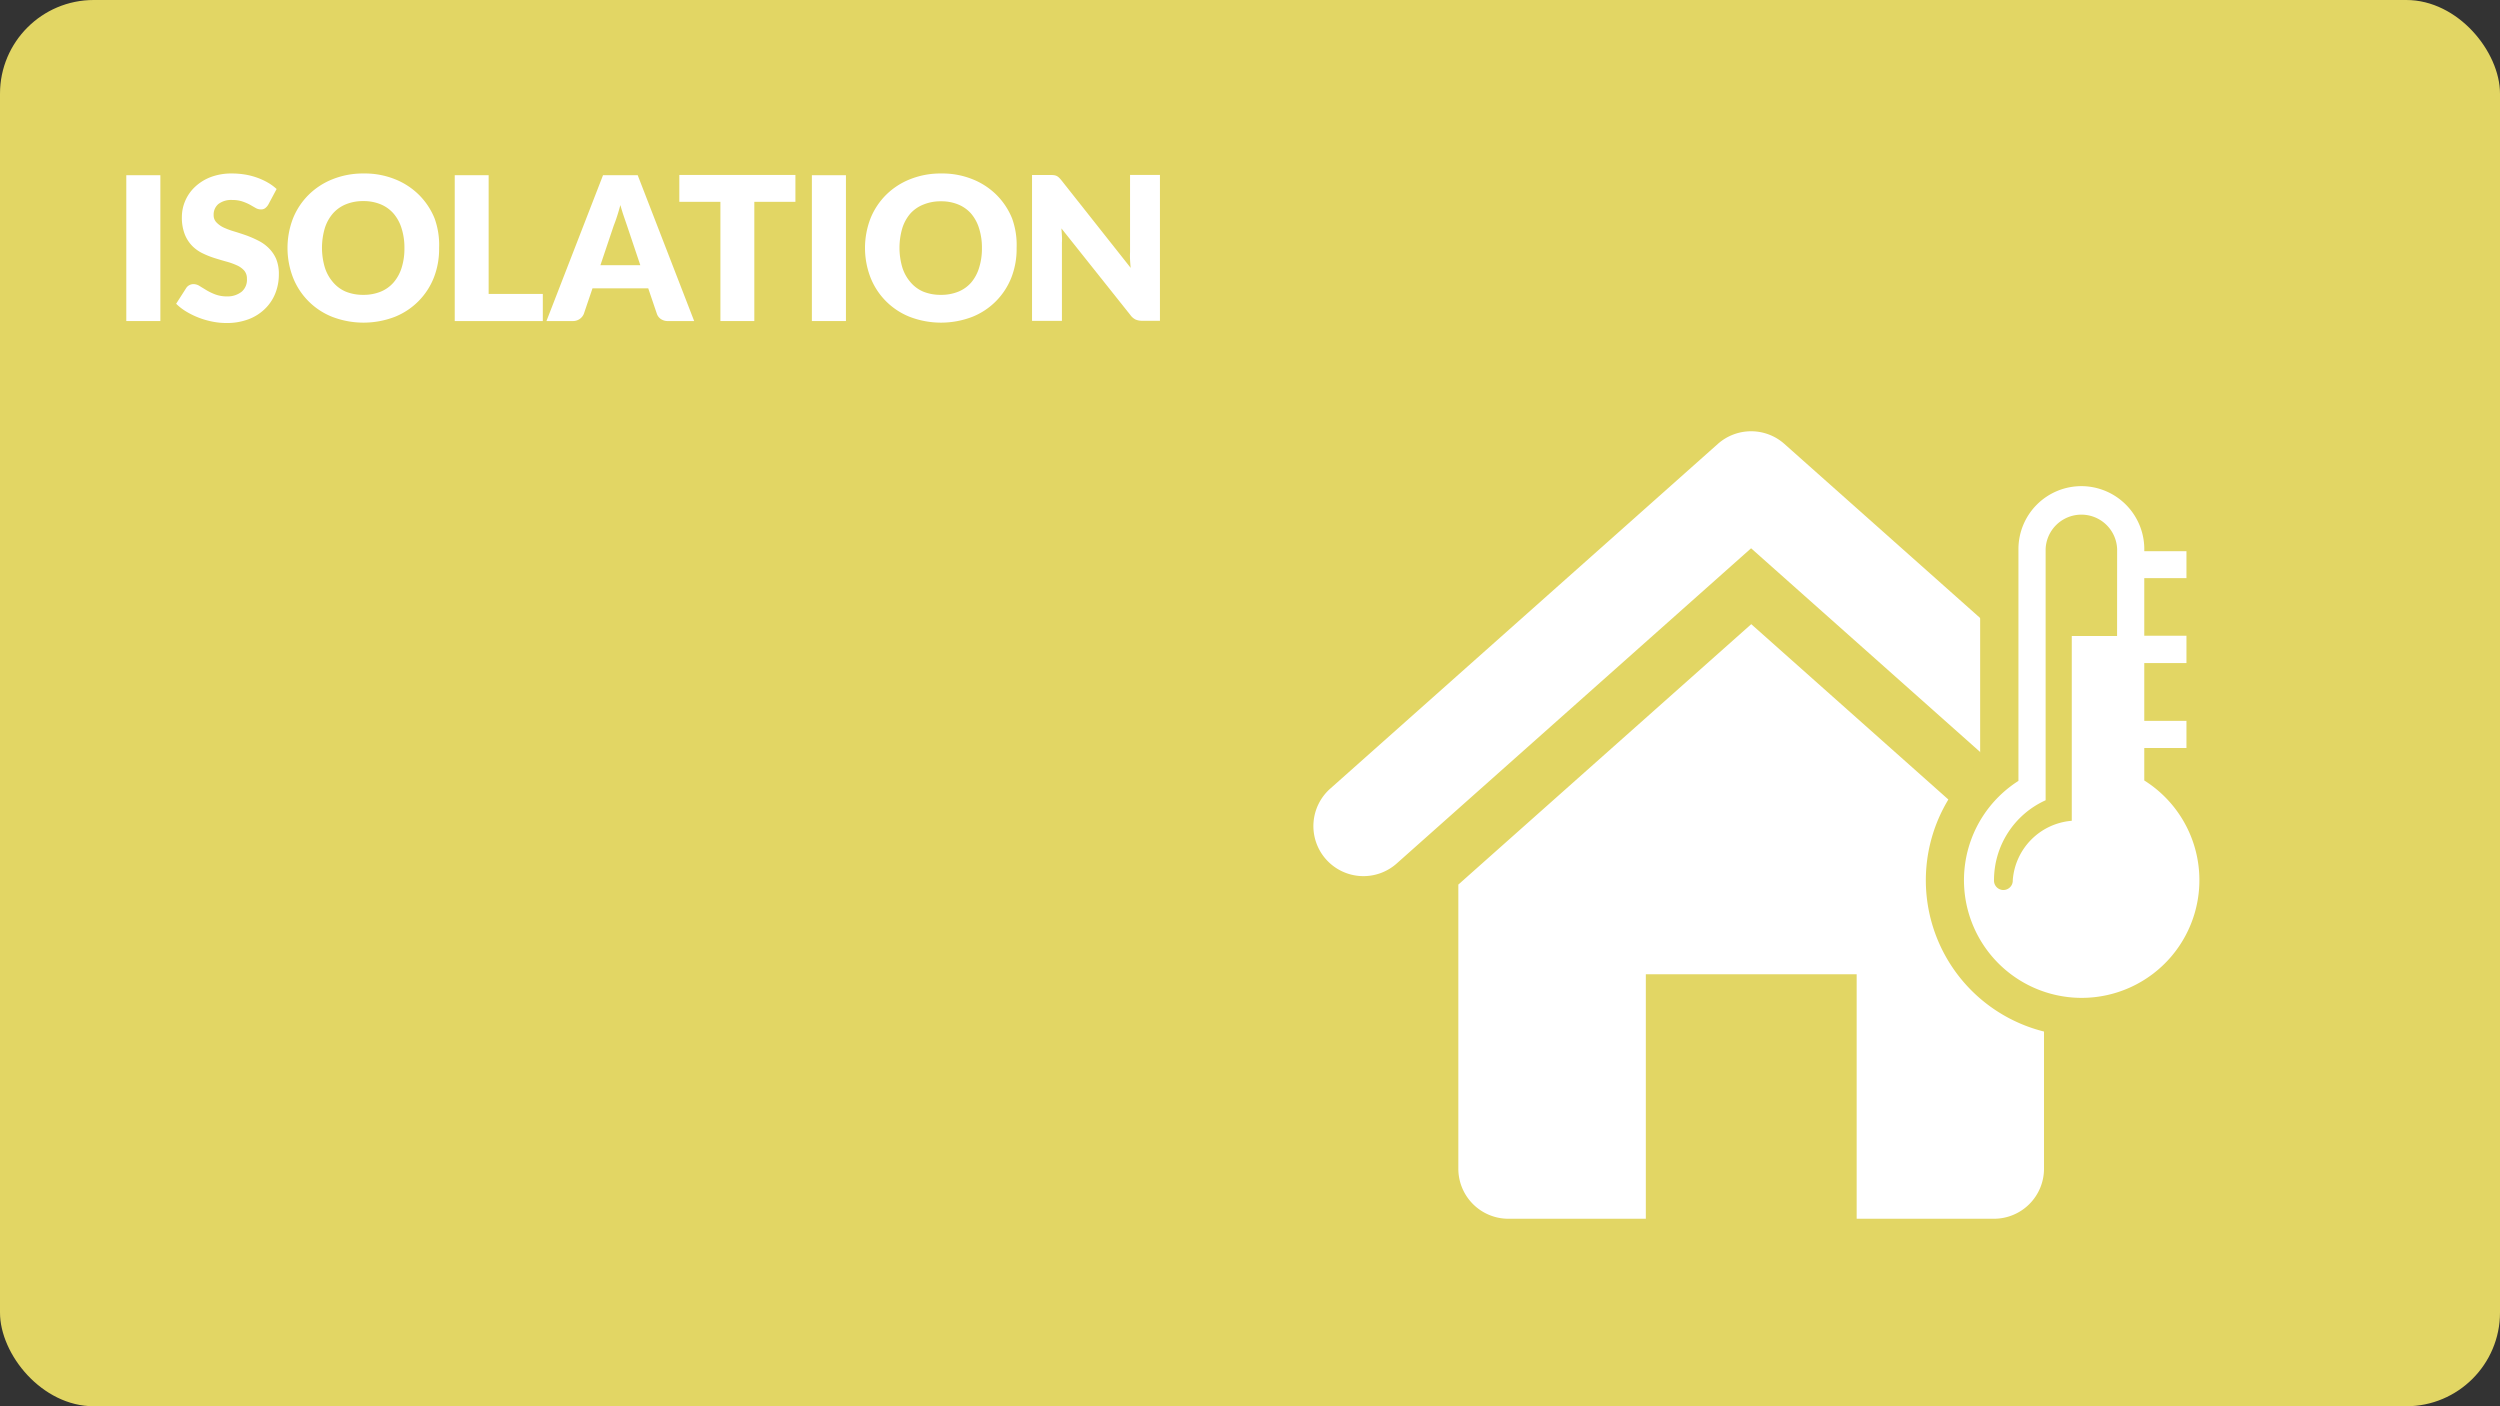
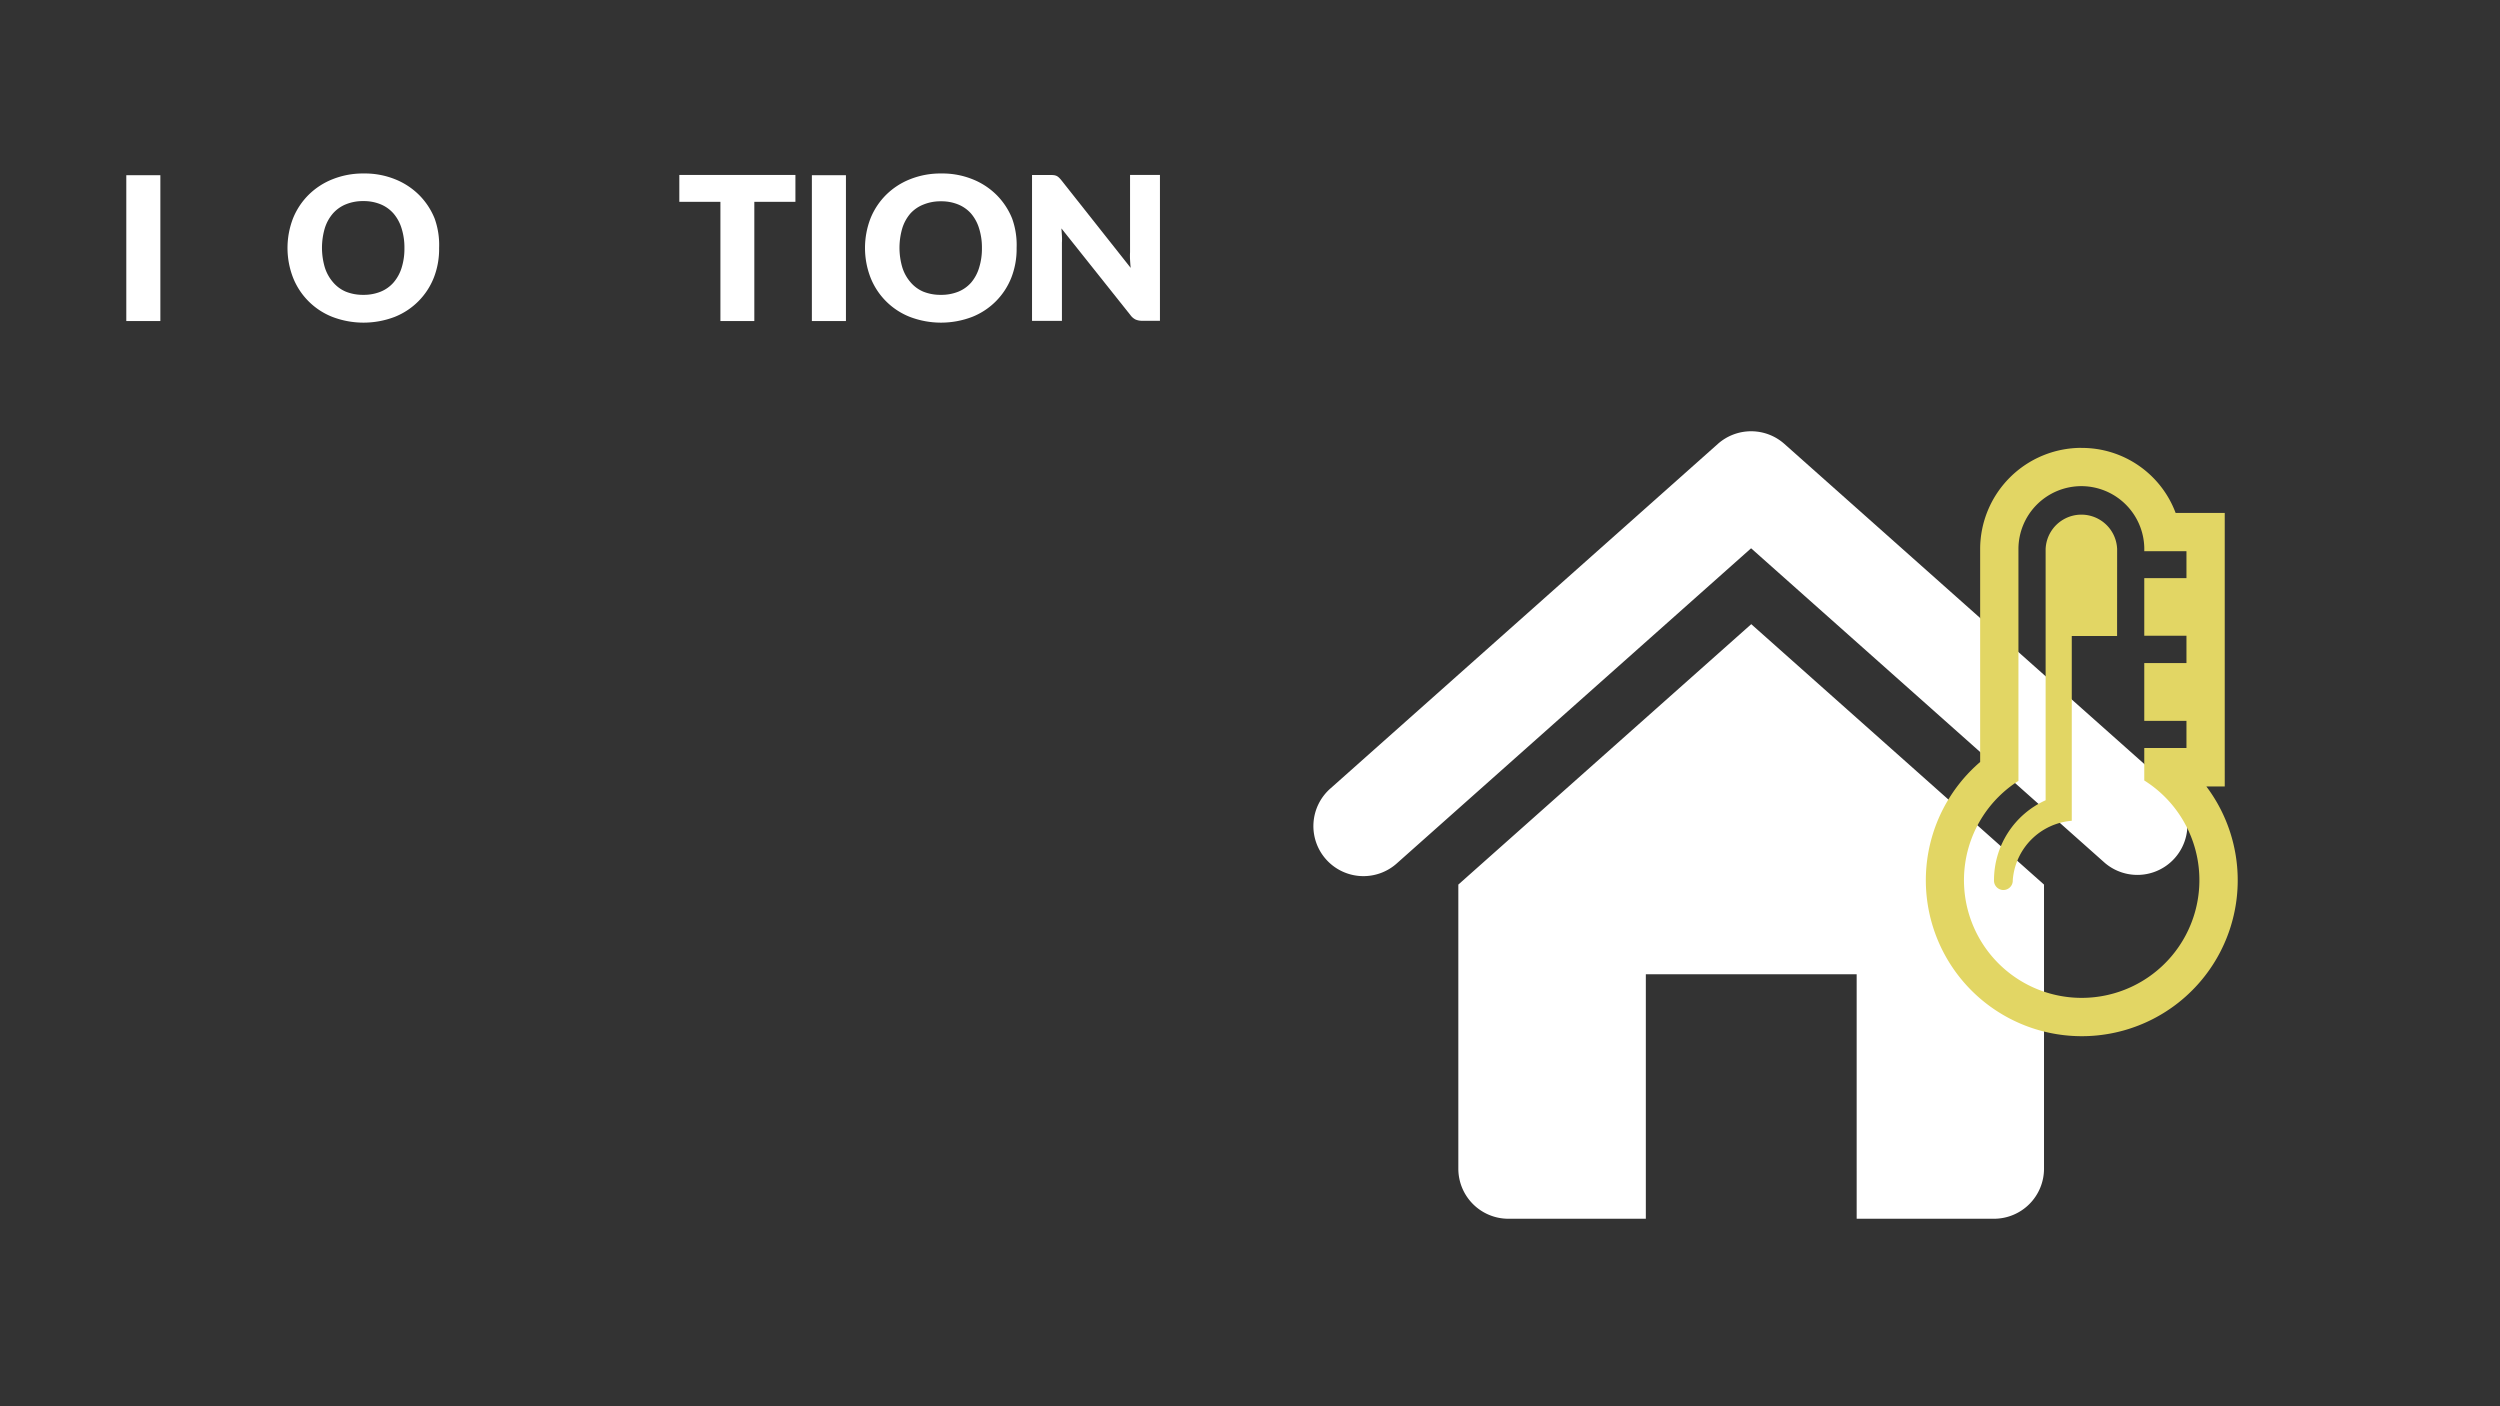
<svg xmlns="http://www.w3.org/2000/svg" viewBox="0 0 480 270">
  <rect x="0" y="0" width="480" height="270" fill="#333333" stroke="none" />
  <defs>
    <style>.cls-1{fill:#e2d664;}.cls-2{fill:#fff;}</style>
  </defs>
  <title>RDPQ_ICON_Habitation</title>
  <g id="BG">
-     <rect class="cls-1" width="480" height="270" rx="18" ry="18" />
-   </g>
+     </g>
  <g id="TEXTE">
    <path class="cls-2" d="M30.79,61.64H24.25v-28h6.54Z" />
-     <path class="cls-2" d="M51.51,39.29a2.44,2.44,0,0,1-.61.69,1.35,1.35,0,0,1-.82.23,2,2,0,0,1-1-.28L48,39.31a9.7,9.7,0,0,0-1.47-.63,5.91,5.91,0,0,0-1.89-.28,4.06,4.06,0,0,0-2.72.78,2.65,2.65,0,0,0-.9,2.11,1.94,1.94,0,0,0,.54,1.41,4.62,4.62,0,0,0,1.41,1,15.18,15.18,0,0,0,2,.74q1.13.34,2.3.75a20.52,20.52,0,0,1,2.3,1,7.67,7.67,0,0,1,2,1.42A6.66,6.66,0,0,1,53,49.66a7.5,7.5,0,0,1,.54,3,9.75,9.75,0,0,1-.67,3.64,8.52,8.52,0,0,1-2,3,9.07,9.07,0,0,1-3.16,2,11.8,11.8,0,0,1-4.26.72,13.66,13.66,0,0,1-2.67-.27,15.76,15.76,0,0,1-2.63-.76,15.23,15.23,0,0,1-2.39-1.17,10.13,10.13,0,0,1-1.94-1.5l1.92-3a1.56,1.56,0,0,1,.6-.56,1.69,1.69,0,0,1,.83-.21,2.2,2.2,0,0,1,1.16.37l1.33.81a10.69,10.69,0,0,0,1.7.81,6.38,6.38,0,0,0,2.27.37A4.33,4.33,0,0,0,46.41,56a3,3,0,0,0,1-2.47,2.34,2.34,0,0,0-.54-1.6,4.18,4.18,0,0,0-1.42-1,13,13,0,0,0-2-.71q-1.12-.31-2.29-.68a16.66,16.66,0,0,1-2.29-.92,7.22,7.22,0,0,1-2-1.44,6.74,6.74,0,0,1-1.41-2.23,8.85,8.85,0,0,1-.54-3.3,7.83,7.83,0,0,1,.64-3.08,7.94,7.94,0,0,1,1.87-2.68,9.18,9.18,0,0,1,3-1.88,11.16,11.16,0,0,1,4.1-.7,15.38,15.38,0,0,1,2.51.2,13.25,13.25,0,0,1,2.32.6,12.84,12.84,0,0,1,2.05.94,9.43,9.43,0,0,1,1.7,1.24Z" />
    <path class="cls-2" d="M84.31,47.61a15.08,15.08,0,0,1-1,5.66,13.38,13.38,0,0,1-7.55,7.58,16.76,16.76,0,0,1-11.93,0,13.39,13.39,0,0,1-7.58-7.58,15.79,15.79,0,0,1,0-11.32,13.45,13.45,0,0,1,3-4.54,13.7,13.7,0,0,1,4.61-3,15.69,15.69,0,0,1,6-1.1,15.49,15.49,0,0,1,6,1.11,13.73,13.73,0,0,1,4.59,3,13.55,13.55,0,0,1,3,4.54A15,15,0,0,1,84.31,47.61Zm-6.66,0a12.13,12.13,0,0,0-.54-3.74A7.93,7.93,0,0,0,75.56,41a6.68,6.68,0,0,0-2.47-1.77,8.5,8.5,0,0,0-3.33-.62,8.63,8.63,0,0,0-3.36.62A6.66,6.66,0,0,0,63.91,41a7.93,7.93,0,0,0-1.55,2.82,13.34,13.34,0,0,0,0,7.51,7.93,7.93,0,0,0,1.55,2.82A6.57,6.57,0,0,0,66.4,56a8.76,8.76,0,0,0,3.36.61A8.63,8.63,0,0,0,73.09,56a6.58,6.58,0,0,0,2.47-1.76,7.93,7.93,0,0,0,1.55-2.82A12.2,12.2,0,0,0,77.65,47.61Z" />
-     <path class="cls-2" d="M93.82,56.44h10.4v5.2H87.31v-28h6.51Z" />
-     <path class="cls-2" d="M133.28,61.64h-5a2.34,2.34,0,0,1-1.4-.39,2,2,0,0,1-.76-1l-1.66-4.89H113.76l-1.66,4.89A2.23,2.23,0,0,1,110,61.64h-5.08l10.86-28h6.66Zm-18-10.72h7.66l-2.58-7.68-.59-1.72q-.34-1-.66-2.15-.31,1.17-.64,2.18t-.62,1.73Z" />
    <path class="cls-2" d="M152.72,33.59v5.16h-7.89V61.64h-6.51V38.75h-7.89V33.59Z" />
    <path class="cls-2" d="M162.42,61.64h-6.54v-28h6.54Z" />
    <path class="cls-2" d="M195.19,47.61a15.08,15.08,0,0,1-1,5.66,13.38,13.38,0,0,1-7.55,7.58,16.76,16.76,0,0,1-11.93,0,13.39,13.39,0,0,1-7.58-7.58,15.79,15.79,0,0,1,0-11.32,13.45,13.45,0,0,1,3-4.54,13.7,13.7,0,0,1,4.61-3,15.69,15.69,0,0,1,6-1.1,15.49,15.49,0,0,1,6,1.11,13.73,13.73,0,0,1,4.59,3,13.55,13.55,0,0,1,3,4.54A15,15,0,0,1,195.19,47.61Zm-6.66,0a12.13,12.13,0,0,0-.54-3.74A7.93,7.93,0,0,0,186.44,41,6.68,6.68,0,0,0,184,39.27a8.5,8.5,0,0,0-3.33-.62,8.63,8.63,0,0,0-3.36.62A6.66,6.66,0,0,0,174.79,41a7.93,7.93,0,0,0-1.55,2.82,13.34,13.34,0,0,0,0,7.51,7.93,7.93,0,0,0,1.55,2.82A6.57,6.57,0,0,0,177.28,56a8.76,8.76,0,0,0,3.36.61A8.63,8.63,0,0,0,184,56a6.58,6.58,0,0,0,2.47-1.76A7.93,7.93,0,0,0,188,51.37,12.2,12.2,0,0,0,188.53,47.61Z" />
    <path class="cls-2" d="M202.33,33.63a1.85,1.85,0,0,1,.52.14,1.73,1.73,0,0,1,.44.3,5.14,5.14,0,0,1,.48.52l13.32,16.84q-.08-.81-.12-1.57t0-1.43V33.59h5.74v28h-3.39a3.12,3.12,0,0,1-1.27-.23,2.7,2.7,0,0,1-1-.85L203.79,43.85q.06.73.1,1.43t0,1.32v15h-5.74v-28h3.43A5.58,5.58,0,0,1,202.33,33.63Z" />
  </g>
  <g id="ICONS">
    <path class="cls-2" d="M280,169.84v54.55a9.61,9.61,0,0,0,9.61,9.61H316V187.06h40.48V234h26.36a9.61,9.61,0,0,0,9.61-9.61V169.84l-56.21-50Zm136.9-18.53-74.3-66.08a9.61,9.61,0,0,0-12.77,0l-74.3,66.08a9.61,9.61,0,1,0,12.77,14.36l67.91-60.4,67.91,60.4a9.61,9.61,0,0,0,12.77-14.36Z" />
-     <path class="cls-2" d="M399.68,195.29a26.27,26.27,0,0,1-15.82-47.24V105.42A15.73,15.73,0,0,1,415,102.15h8.5v12.56h-8.1v3.71h8.1V131h-8.1v3.75h8.1v12.56h-8.1V148a26.27,26.27,0,0,1-15.69,47.34Z" />
    <path class="cls-1" d="M399.62,93.34a12.1,12.1,0,0,1,12.08,12.49h8.1V111h-8.1v11.06h8.1v5.25h-8.1v11.1h8.1v5.21h-8.1v6.23a22.6,22.6,0,1,1-24.16.08V105.42a12.09,12.09,0,0,1,12.08-12.08m0-7.35a19.45,19.45,0,0,0-19.43,19.43V146.3A29.94,29.94,0,1,0,423.62,151h3.53V98.48h-9.43A19.21,19.21,0,0,0,399.62,86Z" />
    <path class="cls-1" d="M406.48,122.11h-8.7v35.48A12.36,12.36,0,0,0,386.45,169v.16a1.8,1.8,0,0,1-3.6-.16,16.83,16.83,0,0,1,9.91-15.35V105.42a6.87,6.87,0,0,1,13.73,0Z" />
  </g>
</svg>